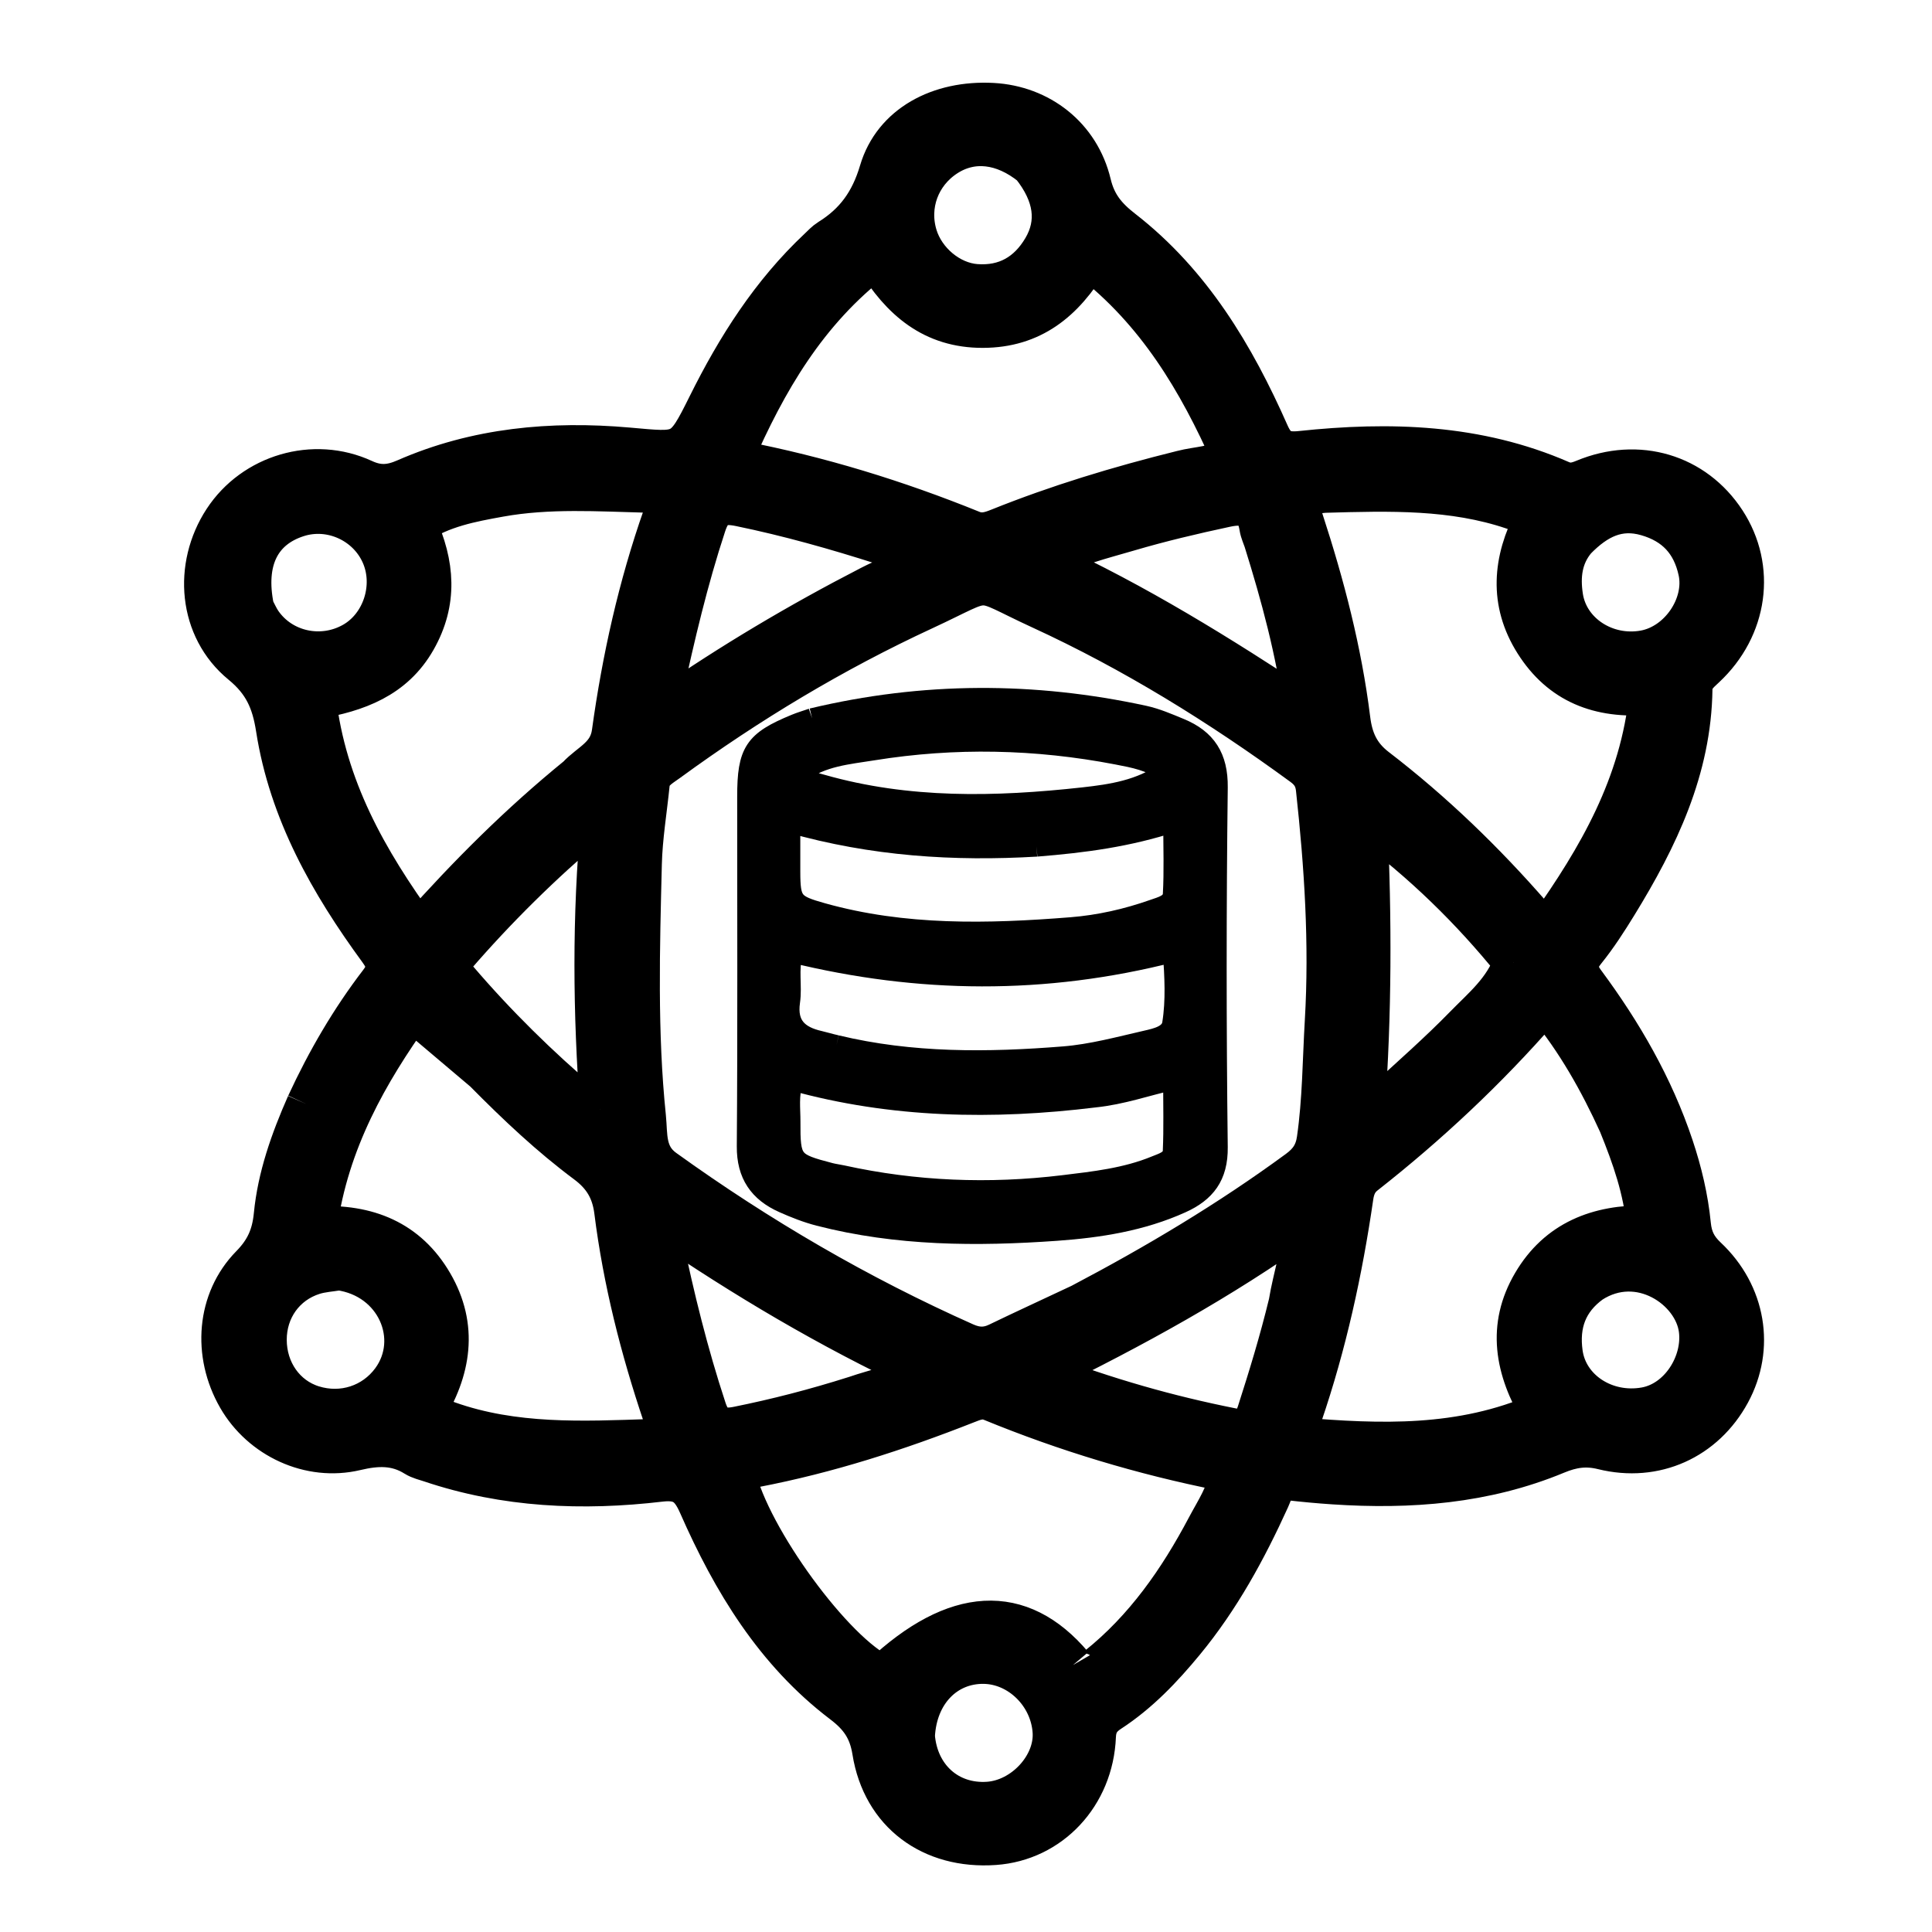
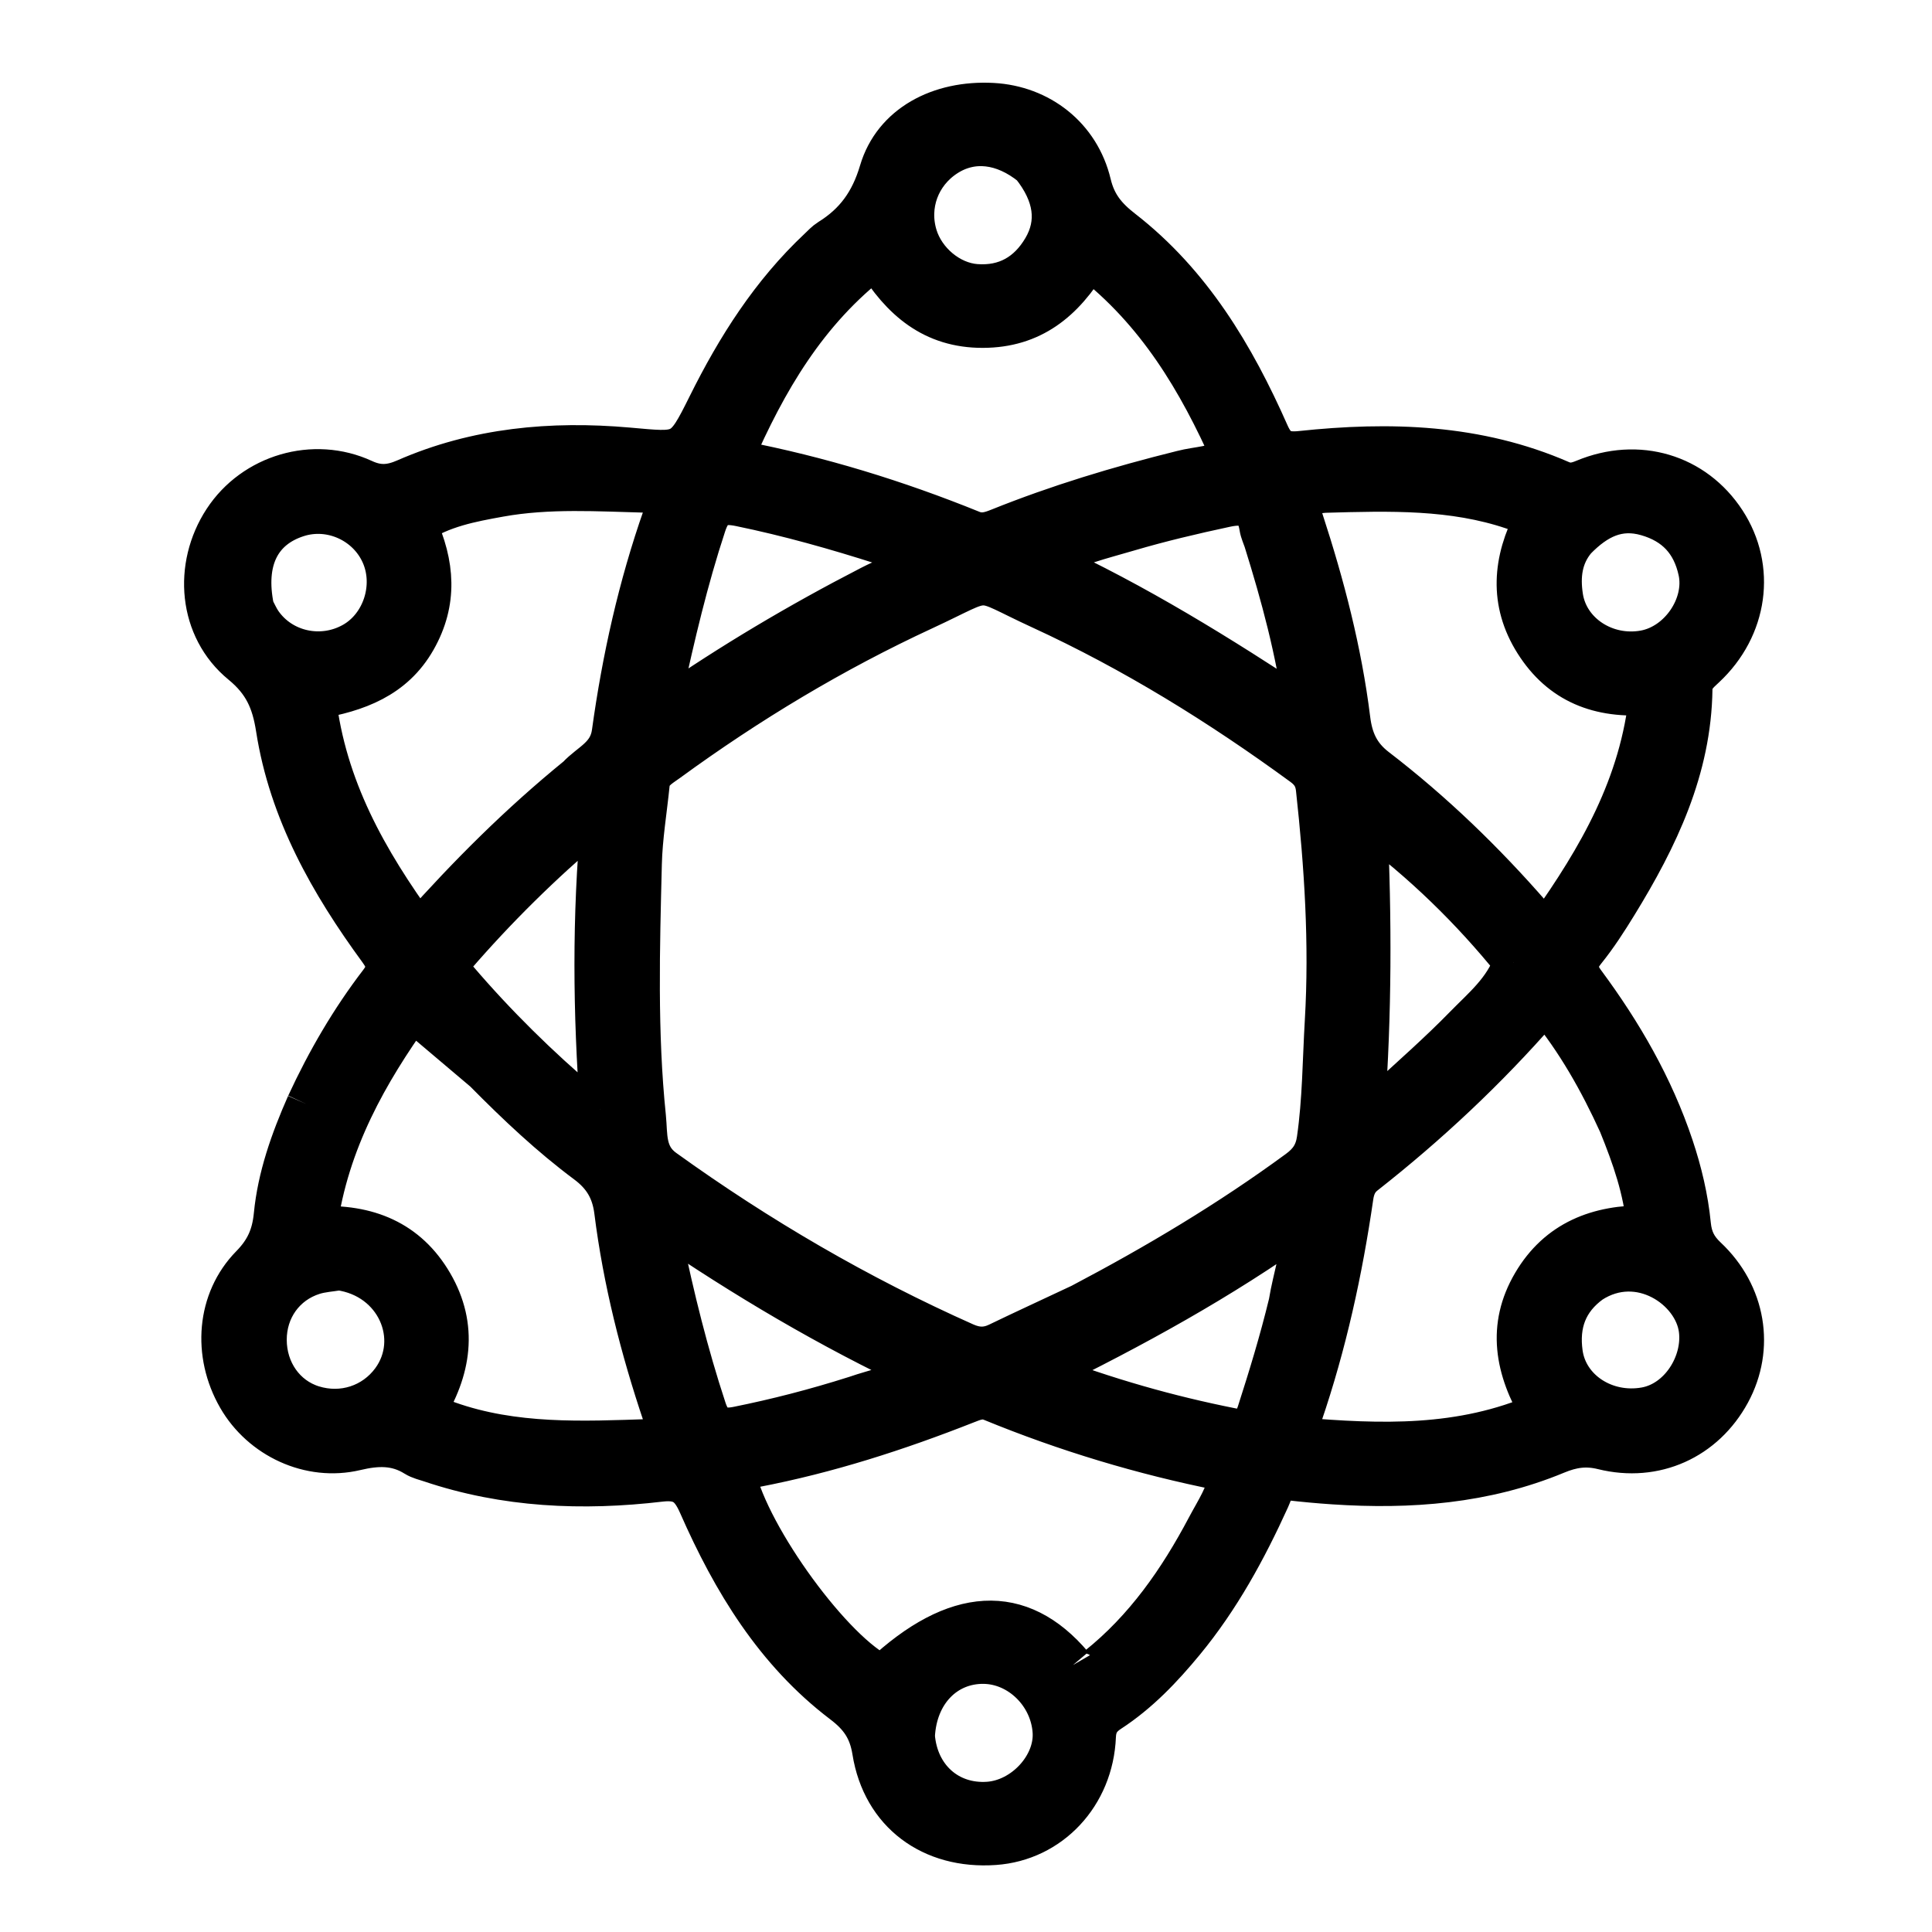
<svg xmlns="http://www.w3.org/2000/svg" version="1.1" id="Layer_1" x="0px" y="0px" width="100%" viewBox="0 0 480 480" enable-background="new 0 0 480 480" xml:space="preserve">
  <path fill="#000000" opacity="1" stroke="black" stroke-width="10" d=" M76.147,274.309   C81.225,263.347 87.106,253.284 94.217,243.999   C96.452,241.081 96.231,239.063 94.114,236.172   C81.903,219.497 71.8,201.691 68.568,180.96   C67.523,174.256 65.476,169.528 59.948,164.996   C49.266,156.24 47.975,140.709 55.526,129.163   C62.931,117.842 77.912,113.334 90.357,119.087   C94.096,120.815 97.081,120.551 100.709,118.962   C118.376,111.223 137.072,109.545 155.987,111.204   C169.657,112.402 169.686,113.028 175.833,100.652   C182.998,86.226 191.524,72.794 203.359,61.684   C204.209,60.886 205.009,59.986 205.985,59.38   C212.397,55.401 216.225,50.127 218.478,42.515   C221.899,30.96 233.389,24.888 246.61,25.6   C258.368,26.234 268.271,33.863 271.082,45.654   C272.313,50.816 274.958,53.943 278.918,57.017   C295.985,70.267 306.703,88.229 315.276,107.612   C316.97,111.441 318.827,112.531 323.167,112.069   C345.23,109.722 367.068,110.335 387.868,119.414   C389.93,120.314 391.616,119.904 393.563,119.095   C406.973,113.518 421.044,117.73 428.728,129.511   C436.294,141.111 434.253,156.016 423.664,165.883   C422.052,167.385 420.49,168.667 420.457,171.185   C420.197,191.091 411.934,208.248 401.817,224.724   C399.38,228.693 396.841,232.644 393.926,236.262   C391.655,239.079 391.621,241.128 393.8,244.071   C403.062,256.579 410.794,269.95 415.759,284.805   C417.876,291.141 419.416,297.632 420.065,304.236   C420.403,307.676 421.585,310 424.059,312.324   C433.772,321.451 435.964,334.878 429.875,346.1   C423.58,357.701 411.243,363.377 398.19,360.141   C394.003,359.103 390.569,359.649 386.697,361.256   C368.932,368.627 350.281,370.026 331.311,368.762   C327.661,368.519 324.015,368.18 320.381,367.768   C316.835,367.366 316.415,370.292 315.448,372.417   C309.706,385.049 303.112,397.164 294.244,407.919   C288.822,414.496 282.975,420.648 275.775,425.335   C273.533,426.795 272.367,428.488 272.25,431.393   C271.659,446.056 260.965,457.386 247.116,458.36   C231.348,459.47 219.182,450.481 216.728,435.1   C215.869,429.717 213.571,426.428 209.309,423.193   C192.515,410.447 181.929,392.94 173.596,374.001   C171.565,369.385 169.521,367.463 164.081,368.103   C144.736,370.382 125.532,369.575 106.854,363.277   C105.593,362.852 104.231,362.557 103.126,361.865   C98.436,358.928 93.722,359.097 88.421,360.357   C76.952,363.085 64.854,357.392 59.031,347.264   C52.779,336.391 53.818,322.983 62.266,314.365   C65.87,310.688 67.54,307.063 68.047,301.862   C68.968,292.413 72.145,283.379 76.147,274.309  M268.46,323.931   C287.204,314.069 305.354,303.258 322.452,290.705   C325.224,288.669 326.689,286.486 327.182,283.072   C328.589,273.325 328.596,263.509 329.173,253.719   C330.311,234.378 329.054,215.146 326.954,195.934   C326.676,193.391 325.612,191.729 323.562,190.23   C303.07,175.247 281.564,161.919 258.494,151.315   C241.422,143.467 247.299,143.333 229.526,151.562   C207.092,161.949 185.993,174.647 166.027,189.217   C164.064,190.649 161.681,191.861 161.388,194.768   C160.721,201.383 159.601,207.984 159.436,214.611   C158.915,235.583 158.299,256.584 160.455,277.502   C160.92,282.015 160.198,286.979 165.073,290.487   C188.549,307.38 213.377,321.855 239.798,333.624   C242.621,334.881 245.135,334.945 247.905,333.607   C254.501,330.42 261.164,327.373 268.46,323.931  M143.393,192.876   C146.526,189.485 151.21,187.905 152.026,181.996   C154.553,163.692 158.569,145.657 164.713,128.177   C166.056,124.354 165.281,122.496 161.041,122.388   C148.719,122.076 136.359,121.223 124.145,123.43   C117.063,124.709 109.869,126.039 103.495,130.285   C108.05,140.189 108.713,149.554 103.367,158.965   C97.905,168.581 88.723,171.884 78.483,173.651   C81.057,195.693 91.218,213.621 103.954,231.165   C116.42,217.176 129.006,204.596 143.393,192.876  M266.566,413.685   C268.382,416.807 270.276,415.935 272.592,414.085   C284.408,404.647 292.813,392.553 299.792,379.361   C302.003,375.181 304.764,371.181 305.509,366.167   C304.67,365.826 304.099,365.484 303.485,365.361   C283.866,361.447 264.796,355.703 246.296,348.104   C243.958,347.144 242.088,347.952 240.094,348.738   C223.047,355.458 205.671,361.066 187.638,364.526   C185.964,364.847 183.948,364.765 182.744,366.392   C186.366,382.146 207.34,410.776 219.15,416.158   C237.311,399.151 253.436,398.12 266.566,413.685  M329.064,122.405   C326.948,122.662 324.737,122.552 322.524,124.229   C322.931,125.827 323.277,127.593 323.831,129.29   C329.092,145.426 333.36,161.794 335.453,178.671   C336.063,183.589 337.678,187.498 341.984,190.803   C356.137,201.663 368.93,214.05 380.653,227.522   C381.6,228.611 382.379,230.021 384.795,230.26   C396.936,213.112 407.519,195.084 409.776,172.591   C397.263,173.691 387.681,169.813 381.279,159.693   C374.879,149.578 375.879,139.202 381.175,129.053   C380.435,128.494 380.082,128.097 379.641,127.92   C378.41,127.425 377.146,127.01 375.888,126.584   C360.914,121.512 345.436,121.934 329.064,122.405  M293.668,116.891   C297.595,115.862 301.866,116.012 305.968,113.452   C297.604,94.595 287.401,77.468 270.613,64.469   C264.349,74.956 256.37,81.399 244.18,81.428   C231.773,81.457 223.835,74.65 217.546,64.302   C200.443,77.4 190.439,94.813 182.229,113.567   C183.209,114.167 183.469,114.436 183.769,114.494   C203.595,118.318 222.801,124.221 241.493,131.805   C243.962,132.806 246.008,132.123 248.188,131.247   C262.722,125.409 277.667,120.863 293.668,116.891  M402.153,279.294   C397.338,268.724 391.693,258.672 384.26,249.641   C383.395,250.214 382.905,250.409 382.596,250.762   C369.419,265.844 354.879,279.483 339.132,291.846   C337.337,293.255 336.56,295.023 336.222,297.352   C333.544,315.804 329.574,333.963 323.537,351.64   C323.018,353.16 322.04,354.668 322.73,357.15   C342.819,358.817 362.939,359.65 382.765,350.976   C376.324,340.14 374.417,329.538 380.74,318.782   C386.992,308.146 397.033,304.272 409.115,304.477   C408.297,295.512 405.557,287.705 402.153,279.294  M120.237,266.272   C114.316,261.262 108.395,256.253 102.417,251.195   C91.679,266.276 81.651,283.448 78.758,304.692   C91.368,304.047 101.315,308.158 107.525,318.824   C113.825,329.646 112.105,340.438 105.534,350.943   C107.911,351.838 109.596,352.504 111.301,353.11   C127.705,358.94 144.702,358.123 161.668,357.551   C165.944,357.406 165.79,354.973 164.694,351.722   C159.109,335.158 154.811,318.265 152.626,300.901   C151.984,295.8 149.852,292.154 145.659,289.03   C136.714,282.364 128.575,274.714 120.237,266.272  M320.176,323.741   C321.232,317.194 323.551,310.845 323.809,303.421   C303.197,318.093 281.803,329.844 258.71,341.159   C275.043,347.365 290.313,351.687 305.978,354.803   C309.986,355.6 311.277,354.157 312.34,350.846   C315.132,342.149 317.822,333.428 320.176,323.741  M216.167,145.554   C220.025,143.538 224.265,142.192 227.99,139.236   C225.167,137.125 222.281,136.279 219.462,135.377   C207.738,131.626 195.916,128.28 183.833,125.796   C179.155,124.834 176.959,125.757 175.405,130.472   C170.918,144.083 167.66,157.983 164.624,171.954   C164.384,173.057 163.981,174.244 165.818,175.626   C181.579,164.731 198.24,154.793 216.167,145.554  M212.459,346.857   C217.663,345.04 223.23,344.123 228.536,340.674   C205.942,330.062 185.087,317.705 164.308,303.527   C164.435,305.91 164.349,307.082 164.579,308.188   C167.523,322.321 170.963,336.316 175.497,350.048   C176.914,354.342 179.145,355.258 183.264,354.428   C192.88,352.491 202.353,350.055 212.459,346.857  M149.107,275.59   C147.344,251.712 147.086,227.823 149.363,203.296   C147.888,203.923 147.214,204.043 146.761,204.426   C134.648,214.657 123.389,225.746 113.017,237.752   C110.937,240.16 112.189,241.526 113.661,243.248   C123.322,254.541 133.879,264.932 145.215,274.527   C146.24,275.395 147.132,277.261 149.107,275.59  M376.039,239.112   C365.434,225.979 353.451,214.294 339.706,204.106   C340.806,228.244 340.79,252.01 339.061,275.731   C341.758,275.94 342.733,274.672 343.791,273.693   C350.501,267.487 357.403,261.463 363.775,254.924   C368.345,250.234 373.609,245.993 376.039,239.112  M313.992,134.358   C313.626,133.255 313.1,132.176 312.921,131.043   C312.117,125.952 309.576,124.905 304.522,125.987   C296.397,127.726 288.321,129.631 280.372,131.974   C273.775,133.919 266.979,135.473 259.648,139.42   C282.496,149.964 302.901,162.665 324.031,176.572   C321.902,161.485 318.326,148.239 313.992,134.358  M391.559,134.138   C388.068,138.293 387.528,143.155 388.312,148.265   C389.691,157.26 398.936,163.323 408.509,161.589   C417.253,160.006 423.771,150.322 421.946,141.903   C420.381,134.684 416.147,130.17 409.078,128.148   C402.158,126.169 396.765,128.797 391.559,134.138  M395.334,318.735   C389.347,323.084 387.225,328.968 388.238,336.196   C389.511,345.275 398.843,351.424 408.777,349.635   C417.267,348.107 423.177,338.687 422.081,330.297   C420.77,320.262 407.214,311.046 395.334,318.735  M84.256,315.573   C82.141,315.928 79.95,316.044 77.924,316.682   C70.772,318.935 66.232,325.346 66.241,332.87   C66.25,340.539 70.823,347.043 77.725,349.203   C85.105,351.513 92.806,348.961 97.265,342.885   C104.817,332.592 98.463,317.513 84.256,315.573  M227.276,431.349   C228.076,441.517 235.689,448.332 245.508,447.669   C254.285,447.076 262.073,438.616 261.548,430.246   C260.968,421.02 253.213,413.41 244.332,413.35   C234.998,413.287 227.795,420.524 227.276,431.349  M63.119,151.097   C63.748,152.266 64.274,153.506 65.023,154.592   C70.014,161.831 79.912,163.987 87.689,159.576   C94.991,155.436 98.16,145.627 94.72,137.818   C91.249,129.941 82.179,125.822 74.017,128.416   C64.728,131.368 60.681,139.284 63.119,151.097  M256.238,41.266   C249.219,35.575 241.5,34.707 235.09,38.888   C228.477,43.201 225.6,51.046 227.881,58.546   C229.809,64.886 235.952,70.101 242.447,70.599   C249.819,71.165 255.379,67.926 259.063,61.68   C262.846,55.265 261.913,48.389 256.238,41.266  z" />
-   <path fill="#000000" opacity="1" stroke="black" stroke-width="5" d=" M201.759,178.459   C229.468,171.841 256.845,171.864 284.237,177.793   C287.295,178.455 290.242,179.738 293.156,180.939   C299.673,183.627 302.626,188.106 302.534,195.627   C302.171,225.424 302.173,255.23 302.532,285.027   C302.619,292.263 299.472,296.212 293.503,298.911   C283.648,303.368 273.092,305.022 262.488,305.778   C242.692,307.189 222.905,307.096 203.485,302.089   C200.445,301.305 197.473,300.132 194.599,298.849   C188.59,296.166 185.503,291.82 185.555,284.815   C185.771,255.848 185.643,226.878 185.651,197.909   C185.654,186.708 187.372,184.13 197.611,179.909   C198.838,179.403 200.116,179.018 201.759,178.459  M271.926,272.653   C246.727,275.744 221.689,275.328 196.999,268.478   C195.889,272.307 196.382,275.476 196.369,278.596   C196.325,288.459 196.722,288.919 206.261,291.401   C207.224,291.651 208.222,291.763 209.196,291.978   C227.385,295.986 245.761,296.695 264.194,294.46   C271.905,293.525 279.73,292.667 287.045,289.66   C288.876,288.907 291.288,288.294 291.391,286.021   C291.651,280.312 291.477,274.583 291.477,268.274   C284.684,269.798 278.895,271.925 271.926,272.653  M207.812,259.668   C226.473,264.163 245.408,263.985 264.332,262.466   C271.236,261.912 278.057,260.052 284.849,258.497   C287.365,257.921 290.784,257.171 291.237,254.352   C292.169,248.553 291.823,242.63 291.412,236.554   C259.448,244.728 228.279,244.36 196.969,236.704   C195.804,240.928 196.836,244.955 196.276,248.832   C195.42,254.761 198.405,257.433 203.641,258.605   C204.775,258.859 205.883,259.226 207.812,259.668  M257.536,210.325   C237.089,211.525 216.848,210.268 196.332,204.431   C196.332,209.02 196.326,212.807 196.333,216.594   C196.346,224.035 196.999,224.775 204.303,226.822   C224.669,232.529 245.417,232.028 266.17,230.378   C273.084,229.828 279.963,228.28 286.572,225.945   C288.579,225.235 291.266,224.641 291.404,222.181   C291.725,216.474 291.507,210.736 291.507,204.253   C280.187,207.935 269.373,209.375 257.536,210.325  M289.569,191.825   C286.029,189.048 281.714,188.271 277.507,187.462   C257.385,183.59 237.161,183.166 216.924,186.42   C210.689,187.423 204.172,187.9 198.721,192.013   C200.31,194.067 202.329,194.375 204.229,194.915   C225.611,201.002 247.337,200.515 269.122,198.112   C276.205,197.331 283.304,196.253 289.569,191.825  z" />
</svg>